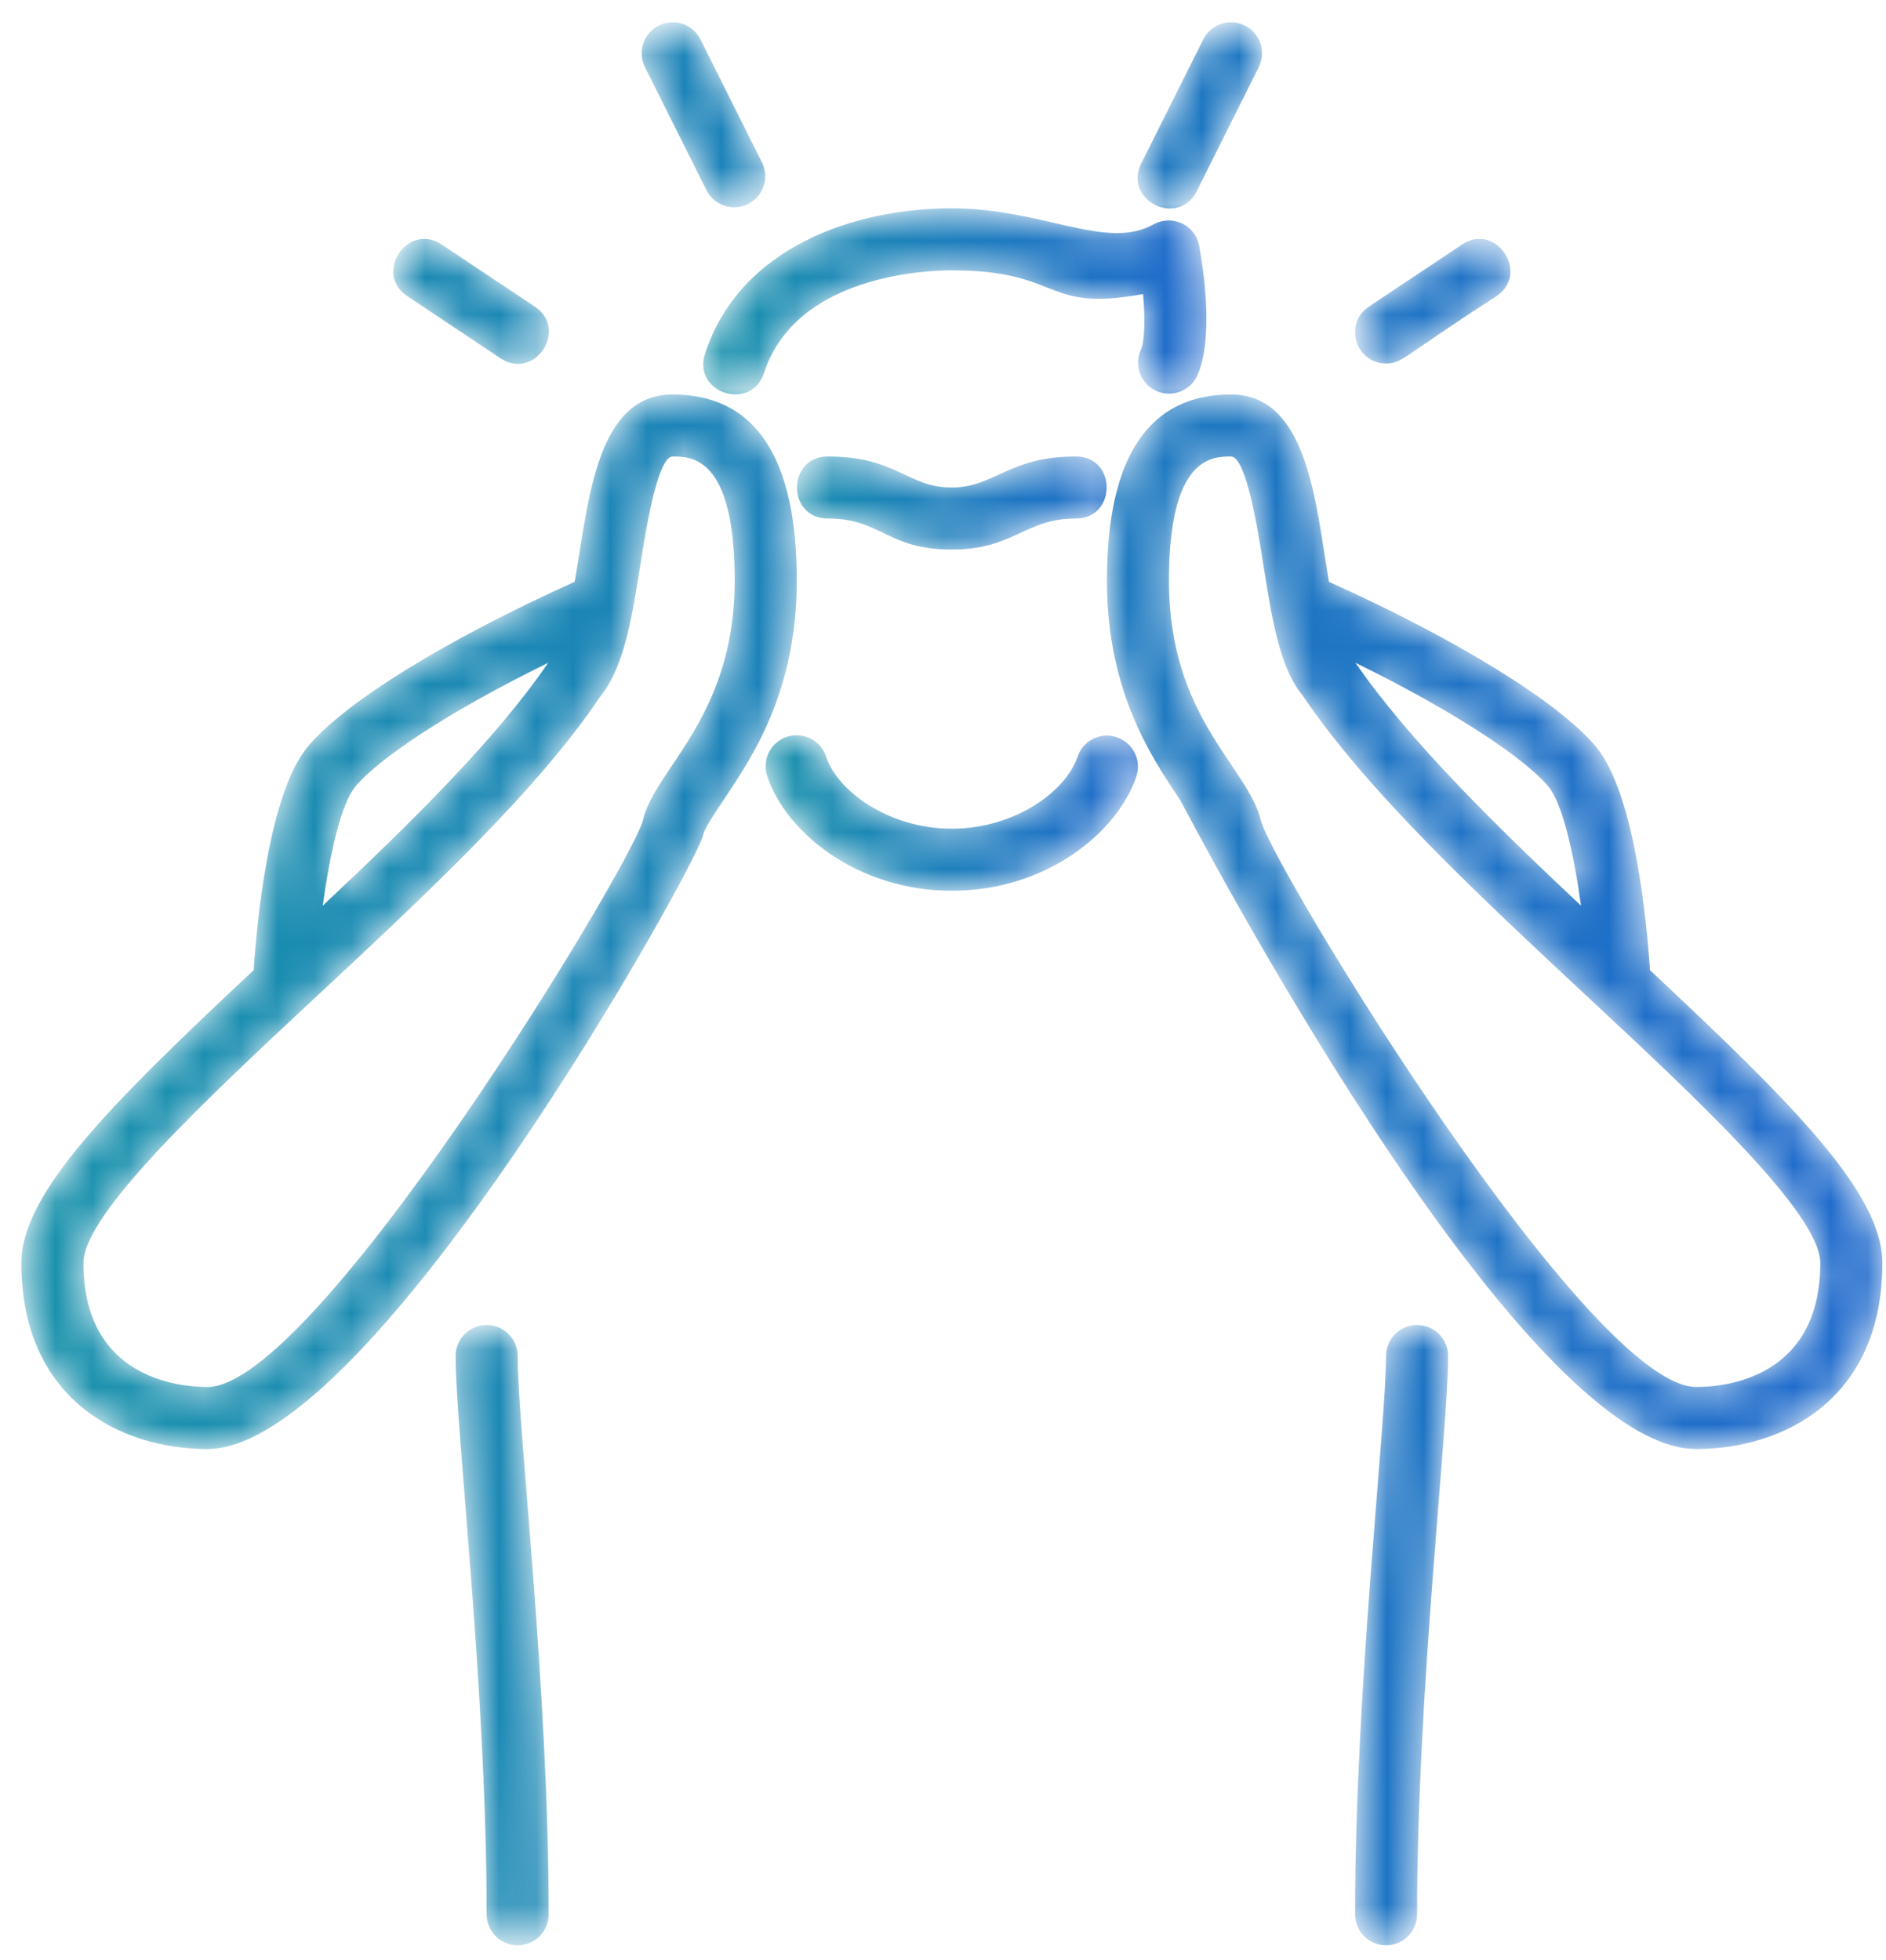
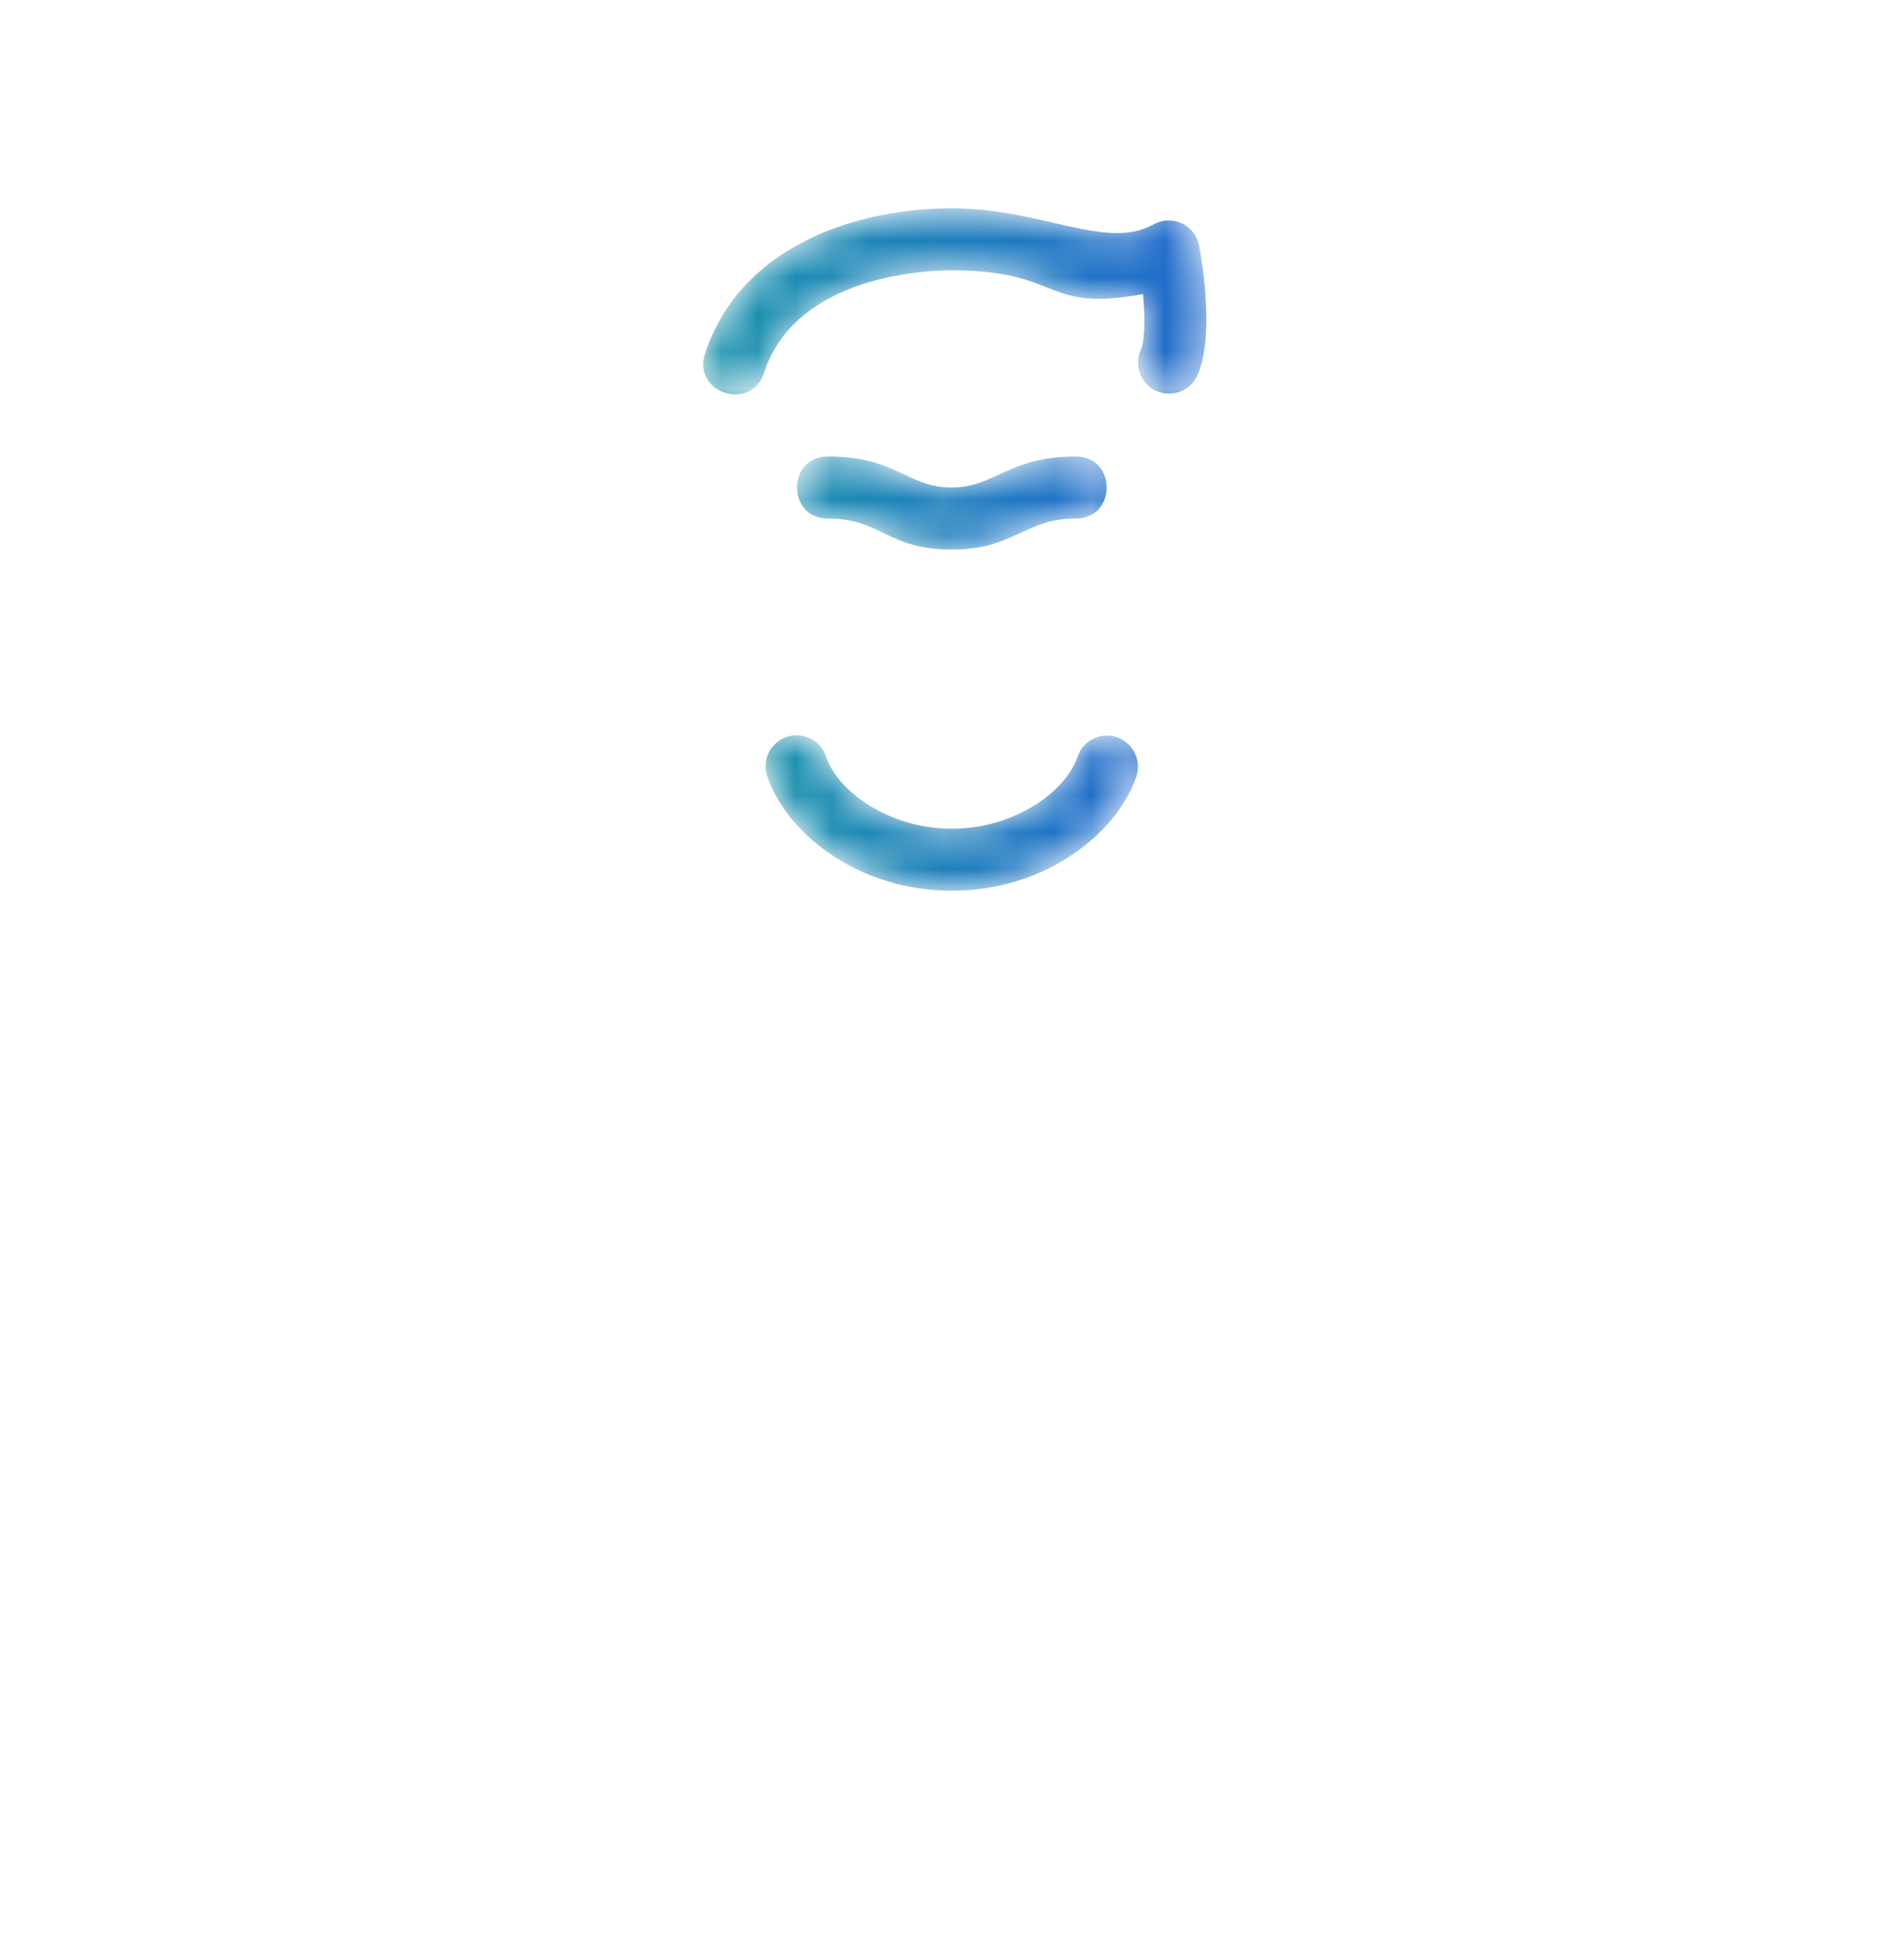
<svg xmlns="http://www.w3.org/2000/svg" width="51" height="53" viewBox="0 0 51 53" fill="none">
  <mask id="mask0_1270_3410" style="mask-type:alpha" maskUnits="userSpaceOnUse" x="0" y="0" width="51" height="53">
    <path d="M29.093 12.344C27.267 12.344 26.893 13.182 25.738 13.182C24.532 13.182 24.256 12.344 22.384 12.344C21.275 12.344 21.273 14.021 22.384 14.021C23.838 14.021 23.978 14.86 25.738 14.86C27.428 14.86 27.7 14.021 29.093 14.021C30.202 14.021 30.204 12.344 29.093 12.344ZM30.197 19.935C30.093 19.9 29.982 19.886 29.872 19.893C29.762 19.901 29.655 19.93 29.556 19.98C29.458 20.029 29.37 20.097 29.298 20.18C29.226 20.264 29.171 20.36 29.136 20.465C28.825 21.4 27.437 22.408 25.738 22.408C24.04 22.408 22.652 21.4 22.341 20.466C22.307 20.36 22.253 20.262 22.181 20.177C22.109 20.093 22.021 20.023 21.922 19.973C21.823 19.923 21.715 19.892 21.604 19.884C21.493 19.876 21.382 19.89 21.276 19.925C21.171 19.96 21.074 20.016 20.99 20.089C20.906 20.162 20.838 20.251 20.789 20.351C20.74 20.451 20.711 20.559 20.705 20.67C20.698 20.781 20.713 20.892 20.75 20.997C21.248 22.494 23.167 24.086 25.738 24.086C28.31 24.086 30.229 22.494 30.728 20.996C30.763 20.891 30.777 20.781 30.769 20.671C30.761 20.561 30.732 20.454 30.682 20.355C30.633 20.257 30.565 20.169 30.482 20.097C30.398 20.025 30.302 19.97 30.197 19.935Z" fill="black" />
    <path d="M18.191 10.667C16.344 10.667 15.983 12.96 15.663 14.983C15.625 15.223 15.584 15.477 15.54 15.732C12.078 17.292 9.328 18.983 8.32 20.194C7.267 21.457 6.944 24.957 6.86 26.234C2.953 29.888 0.578 32.276 0.578 34.151C0.578 37.865 3.289 39.183 5.61 39.183C10.066 39.183 18.82 23.425 19.009 22.595C19.054 22.394 19.314 22.008 19.565 21.634C20.354 20.459 21.546 18.684 21.546 15.699C21.546 12.36 20.417 10.667 18.191 10.667ZM9.61 21.268C10.209 20.548 12.021 19.297 14.823 17.923C13.42 19.98 11.116 22.246 8.727 24.49C8.918 23.096 9.223 21.733 9.61 21.268ZM18.173 20.698C17.805 21.245 17.488 21.718 17.378 22.206C16.951 23.609 8.512 37.505 5.61 37.505C4.824 37.505 2.256 37.263 2.256 34.151C2.256 32.819 5.604 29.698 8.558 26.945C11.484 24.218 14.509 21.4 16.218 18.854C16.878 18.054 17.092 16.689 17.32 15.245C17.457 14.376 17.777 12.344 18.191 12.344C18.693 12.344 19.868 12.344 19.868 15.699C19.868 18.173 18.889 19.633 18.173 20.698ZM44.618 26.235C44.533 24.957 44.211 21.458 43.158 20.194C42.15 18.984 39.4 17.293 35.937 15.733C35.58 13.652 35.381 10.667 33.288 10.667C31.062 10.667 29.933 12.36 29.933 15.699C29.933 18.684 31.125 20.459 31.914 21.634C31.97 21.718 41.01 39.183 45.868 39.183C48.19 39.183 50.901 37.865 50.901 34.151C50.901 32.276 48.526 29.888 44.618 26.235ZM41.87 21.268C42.257 21.733 42.561 23.096 42.753 24.49C40.386 22.266 38.099 20.016 36.654 17.922C39.458 19.297 41.27 20.548 41.87 21.268ZM45.868 37.505C42.967 37.505 34.527 23.609 34.105 22.222C33.765 20.724 31.61 19.446 31.61 15.699C31.61 12.344 32.785 12.344 33.288 12.344C33.701 12.344 34.022 14.376 34.158 15.244C34.386 16.689 34.601 18.053 35.213 18.788C36.97 21.399 39.995 24.218 42.92 26.945C45.875 29.698 49.223 32.819 49.223 34.151C49.223 37.263 46.655 37.505 45.868 37.505ZM32.361 5.171L34.038 1.816C34.138 1.617 34.154 1.386 34.084 1.175C34.014 0.964 33.862 0.79 33.663 0.69C33.465 0.591 33.234 0.574 33.023 0.645C32.812 0.715 32.638 0.866 32.538 1.065L30.861 4.42C30.361 5.421 31.866 6.159 32.361 5.171ZM19.118 5.171C19.223 5.36 19.397 5.502 19.604 5.567C19.811 5.631 20.035 5.613 20.229 5.516C20.422 5.419 20.571 5.251 20.644 5.046C20.717 4.842 20.707 4.618 20.618 4.42L18.941 1.065C18.841 0.866 18.667 0.715 18.456 0.645C18.245 0.574 18.014 0.591 17.815 0.69C17.616 0.79 17.465 0.964 17.395 1.175C17.324 1.386 17.341 1.617 17.44 1.816L19.118 5.171ZM37.482 9.828C37.926 9.828 37.928 9.643 40.463 8.01C41.387 7.394 40.455 5.998 39.533 6.614L37.017 8.291C36.326 8.751 36.655 9.828 37.482 9.828ZM13.532 9.687C14.455 10.303 15.386 8.907 14.462 8.291L11.946 6.614C11.021 5.997 10.094 7.396 11.016 8.01L13.532 9.687ZM38.32 35.828C38.098 35.828 37.884 35.916 37.727 36.074C37.57 36.231 37.481 36.444 37.481 36.667C37.481 38.502 36.643 45.654 36.643 51.763C36.643 51.986 36.731 52.199 36.888 52.356C37.046 52.514 37.259 52.602 37.481 52.602C37.704 52.602 37.917 52.514 38.074 52.356C38.232 52.199 38.32 51.986 38.32 51.763C38.32 45.712 39.159 38.682 39.159 36.667C39.159 36.444 39.07 36.231 38.913 36.074C38.756 35.916 38.542 35.828 38.32 35.828ZM13.998 36.667C13.998 36.444 13.909 36.231 13.752 36.074C13.595 35.916 13.381 35.828 13.159 35.828C12.936 35.828 12.723 35.916 12.566 36.074C12.408 36.231 12.32 36.444 12.32 36.667C12.32 38.638 13.159 45.683 13.159 51.763C13.159 51.986 13.247 52.199 13.404 52.356C13.562 52.514 13.775 52.602 13.998 52.602C14.22 52.602 14.433 52.514 14.591 52.356C14.748 52.199 14.836 51.986 14.836 51.763C14.836 45.594 13.998 38.598 13.998 36.667Z" fill="black" />
    <path d="M19.064 9.566C18.719 10.627 20.314 11.143 20.659 10.086C21.521 7.444 25.037 7.31 25.733 7.31C28.756 7.31 28.181 8.459 30.91 7.951C30.966 8.609 30.958 9.233 30.847 9.463C30.758 9.663 30.75 9.889 30.825 10.094C30.9 10.3 31.052 10.467 31.249 10.562C31.446 10.657 31.673 10.671 31.88 10.601C32.087 10.532 32.259 10.384 32.359 10.19C32.843 9.182 32.533 7.224 32.428 6.647C32.403 6.516 32.348 6.392 32.267 6.287C32.185 6.181 32.08 6.096 31.959 6.04C31.838 5.983 31.706 5.956 31.573 5.961C31.439 5.966 31.309 6.002 31.193 6.067C29.908 6.785 28.2 5.633 25.733 5.633C23.13 5.633 20.01 6.666 19.064 9.566Z" fill="black" />
  </mask>
  <g mask="url(#mask0_1270_3410)">
    <path d="M29.093 12.344C27.267 12.344 26.893 13.182 25.738 13.182C24.532 13.182 24.256 12.344 22.384 12.344C21.275 12.344 21.273 14.021 22.384 14.021C23.838 14.021 23.978 14.86 25.738 14.86C27.428 14.86 27.7 14.021 29.093 14.021C30.202 14.021 30.204 12.344 29.093 12.344ZM30.197 19.935C30.093 19.9 29.982 19.886 29.872 19.893C29.762 19.901 29.655 19.93 29.556 19.98C29.458 20.029 29.37 20.097 29.298 20.18C29.226 20.264 29.171 20.36 29.136 20.465C28.825 21.4 27.437 22.408 25.738 22.408C24.04 22.408 22.652 21.4 22.341 20.466C22.307 20.36 22.253 20.262 22.181 20.177C22.109 20.093 22.021 20.023 21.922 19.973C21.823 19.923 21.715 19.892 21.604 19.884C21.493 19.876 21.382 19.89 21.276 19.925C21.171 19.96 21.074 20.016 20.99 20.089C20.906 20.162 20.838 20.251 20.789 20.351C20.74 20.451 20.711 20.559 20.705 20.67C20.698 20.781 20.713 20.892 20.75 20.997C21.248 22.494 23.167 24.086 25.738 24.086C28.31 24.086 30.229 22.494 30.728 20.996C30.763 20.891 30.777 20.781 30.769 20.671C30.761 20.561 30.732 20.454 30.682 20.355C30.633 20.257 30.565 20.169 30.482 20.097C30.398 20.025 30.302 19.97 30.197 19.935Z" fill="url(#paint0_linear_1270_3410)" />
-     <path d="M18.191 10.667C16.344 10.667 15.983 12.96 15.663 14.983C15.625 15.223 15.584 15.477 15.54 15.732C12.078 17.292 9.328 18.983 8.32 20.194C7.267 21.457 6.944 24.957 6.86 26.234C2.953 29.888 0.578 32.276 0.578 34.151C0.578 37.865 3.289 39.183 5.61 39.183C10.066 39.183 18.82 23.425 19.009 22.595C19.054 22.394 19.314 22.008 19.565 21.634C20.354 20.459 21.546 18.684 21.546 15.699C21.546 12.36 20.417 10.667 18.191 10.667ZM9.61 21.268C10.209 20.548 12.021 19.297 14.823 17.923C13.42 19.98 11.116 22.246 8.727 24.49C8.918 23.096 9.223 21.733 9.61 21.268ZM18.173 20.698C17.805 21.245 17.488 21.718 17.378 22.206C16.951 23.609 8.512 37.505 5.61 37.505C4.824 37.505 2.256 37.263 2.256 34.151C2.256 32.819 5.604 29.698 8.558 26.945C11.484 24.218 14.509 21.4 16.218 18.854C16.878 18.054 17.092 16.689 17.32 15.245C17.457 14.376 17.777 12.344 18.191 12.344C18.693 12.344 19.868 12.344 19.868 15.699C19.868 18.173 18.889 19.633 18.173 20.698ZM44.618 26.235C44.533 24.957 44.211 21.458 43.158 20.194C42.15 18.984 39.4 17.293 35.937 15.733C35.58 13.652 35.381 10.667 33.288 10.667C31.062 10.667 29.933 12.36 29.933 15.699C29.933 18.684 31.125 20.459 31.914 21.634C31.97 21.718 41.01 39.183 45.868 39.183C48.19 39.183 50.901 37.865 50.901 34.151C50.901 32.276 48.526 29.888 44.618 26.235ZM41.87 21.268C42.257 21.733 42.561 23.096 42.753 24.49C40.386 22.266 38.099 20.016 36.654 17.922C39.458 19.297 41.27 20.548 41.87 21.268ZM45.868 37.505C42.967 37.505 34.527 23.609 34.105 22.222C33.765 20.724 31.61 19.446 31.61 15.699C31.61 12.344 32.785 12.344 33.288 12.344C33.701 12.344 34.022 14.376 34.158 15.244C34.386 16.689 34.601 18.053 35.213 18.788C36.97 21.399 39.995 24.218 42.92 26.945C45.875 29.698 49.223 32.819 49.223 34.151C49.223 37.263 46.655 37.505 45.868 37.505ZM32.361 5.171L34.038 1.816C34.138 1.617 34.154 1.386 34.084 1.175C34.014 0.964 33.862 0.79 33.663 0.69C33.465 0.591 33.234 0.574 33.023 0.645C32.812 0.715 32.638 0.866 32.538 1.065L30.861 4.42C30.361 5.421 31.866 6.159 32.361 5.171ZM19.118 5.171C19.223 5.36 19.397 5.502 19.604 5.567C19.811 5.631 20.035 5.613 20.229 5.516C20.422 5.419 20.571 5.251 20.644 5.046C20.717 4.842 20.707 4.618 20.618 4.42L18.941 1.065C18.841 0.866 18.667 0.715 18.456 0.645C18.245 0.574 18.014 0.591 17.815 0.69C17.616 0.79 17.465 0.964 17.395 1.175C17.324 1.386 17.341 1.617 17.44 1.816L19.118 5.171ZM37.482 9.828C37.926 9.828 37.928 9.643 40.463 8.01C41.387 7.394 40.455 5.998 39.533 6.614L37.017 8.291C36.326 8.751 36.655 9.828 37.482 9.828ZM13.532 9.687C14.455 10.303 15.386 8.907 14.462 8.291L11.946 6.614C11.021 5.997 10.094 7.396 11.016 8.01L13.532 9.687ZM38.32 35.828C38.098 35.828 37.884 35.916 37.727 36.074C37.57 36.231 37.481 36.444 37.481 36.667C37.481 38.502 36.643 45.654 36.643 51.763C36.643 51.986 36.731 52.199 36.888 52.356C37.046 52.514 37.259 52.602 37.481 52.602C37.704 52.602 37.917 52.514 38.074 52.356C38.232 52.199 38.32 51.986 38.32 51.763C38.32 45.712 39.159 38.682 39.159 36.667C39.159 36.444 39.07 36.231 38.913 36.074C38.756 35.916 38.542 35.828 38.32 35.828ZM13.998 36.667C13.998 36.444 13.909 36.231 13.752 36.074C13.595 35.916 13.381 35.828 13.159 35.828C12.936 35.828 12.723 35.916 12.566 36.074C12.408 36.231 12.32 36.444 12.32 36.667C12.32 38.638 13.159 45.683 13.159 51.763C13.159 51.986 13.247 52.199 13.404 52.356C13.562 52.514 13.775 52.602 13.998 52.602C14.22 52.602 14.433 52.514 14.591 52.356C14.748 52.199 14.836 51.986 14.836 51.763C14.836 45.594 13.998 38.598 13.998 36.667Z" fill="url(#paint1_linear_1270_3410)" />
    <path d="M19.064 9.566C18.719 10.627 20.314 11.143 20.659 10.086C21.521 7.444 25.037 7.31 25.733 7.31C28.756 7.31 28.181 8.459 30.91 7.951C30.966 8.609 30.958 9.233 30.847 9.463C30.758 9.663 30.75 9.889 30.825 10.094C30.9 10.3 31.052 10.467 31.249 10.562C31.446 10.657 31.673 10.671 31.88 10.601C32.087 10.532 32.259 10.384 32.359 10.19C32.843 9.182 32.533 7.224 32.428 6.647C32.403 6.516 32.348 6.392 32.267 6.287C32.185 6.181 32.08 6.096 31.959 6.04C31.838 5.983 31.706 5.956 31.573 5.961C31.439 5.966 31.309 6.002 31.193 6.067C29.908 6.785 28.2 5.633 25.733 5.633C23.13 5.633 20.01 6.666 19.064 9.566Z" fill="url(#paint2_linear_1270_3410)" />
  </g>
  <defs>
    <linearGradient id="paint0_linear_1270_3410" x1="20.014" y1="24.086" x2="30.712" y2="23.82" gradientUnits="userSpaceOnUse">
      <stop stop-color="#1895A9" />
      <stop offset="1" stop-color="#1F6ACC" />
    </linearGradient>
    <linearGradient id="paint1_linear_1270_3410" x1="-2.867" y1="52.602" x2="50.598" y2="51.105" gradientUnits="userSpaceOnUse">
      <stop stop-color="#1895A9" />
      <stop offset="1" stop-color="#1F6ACC" />
    </linearGradient>
    <linearGradient id="paint2_linear_1270_3410" x1="18.084" y1="10.666" x2="32.464" y2="9.541" gradientUnits="userSpaceOnUse">
      <stop stop-color="#1895A9" />
      <stop offset="1" stop-color="#1F6ACC" />
    </linearGradient>
  </defs>
</svg>